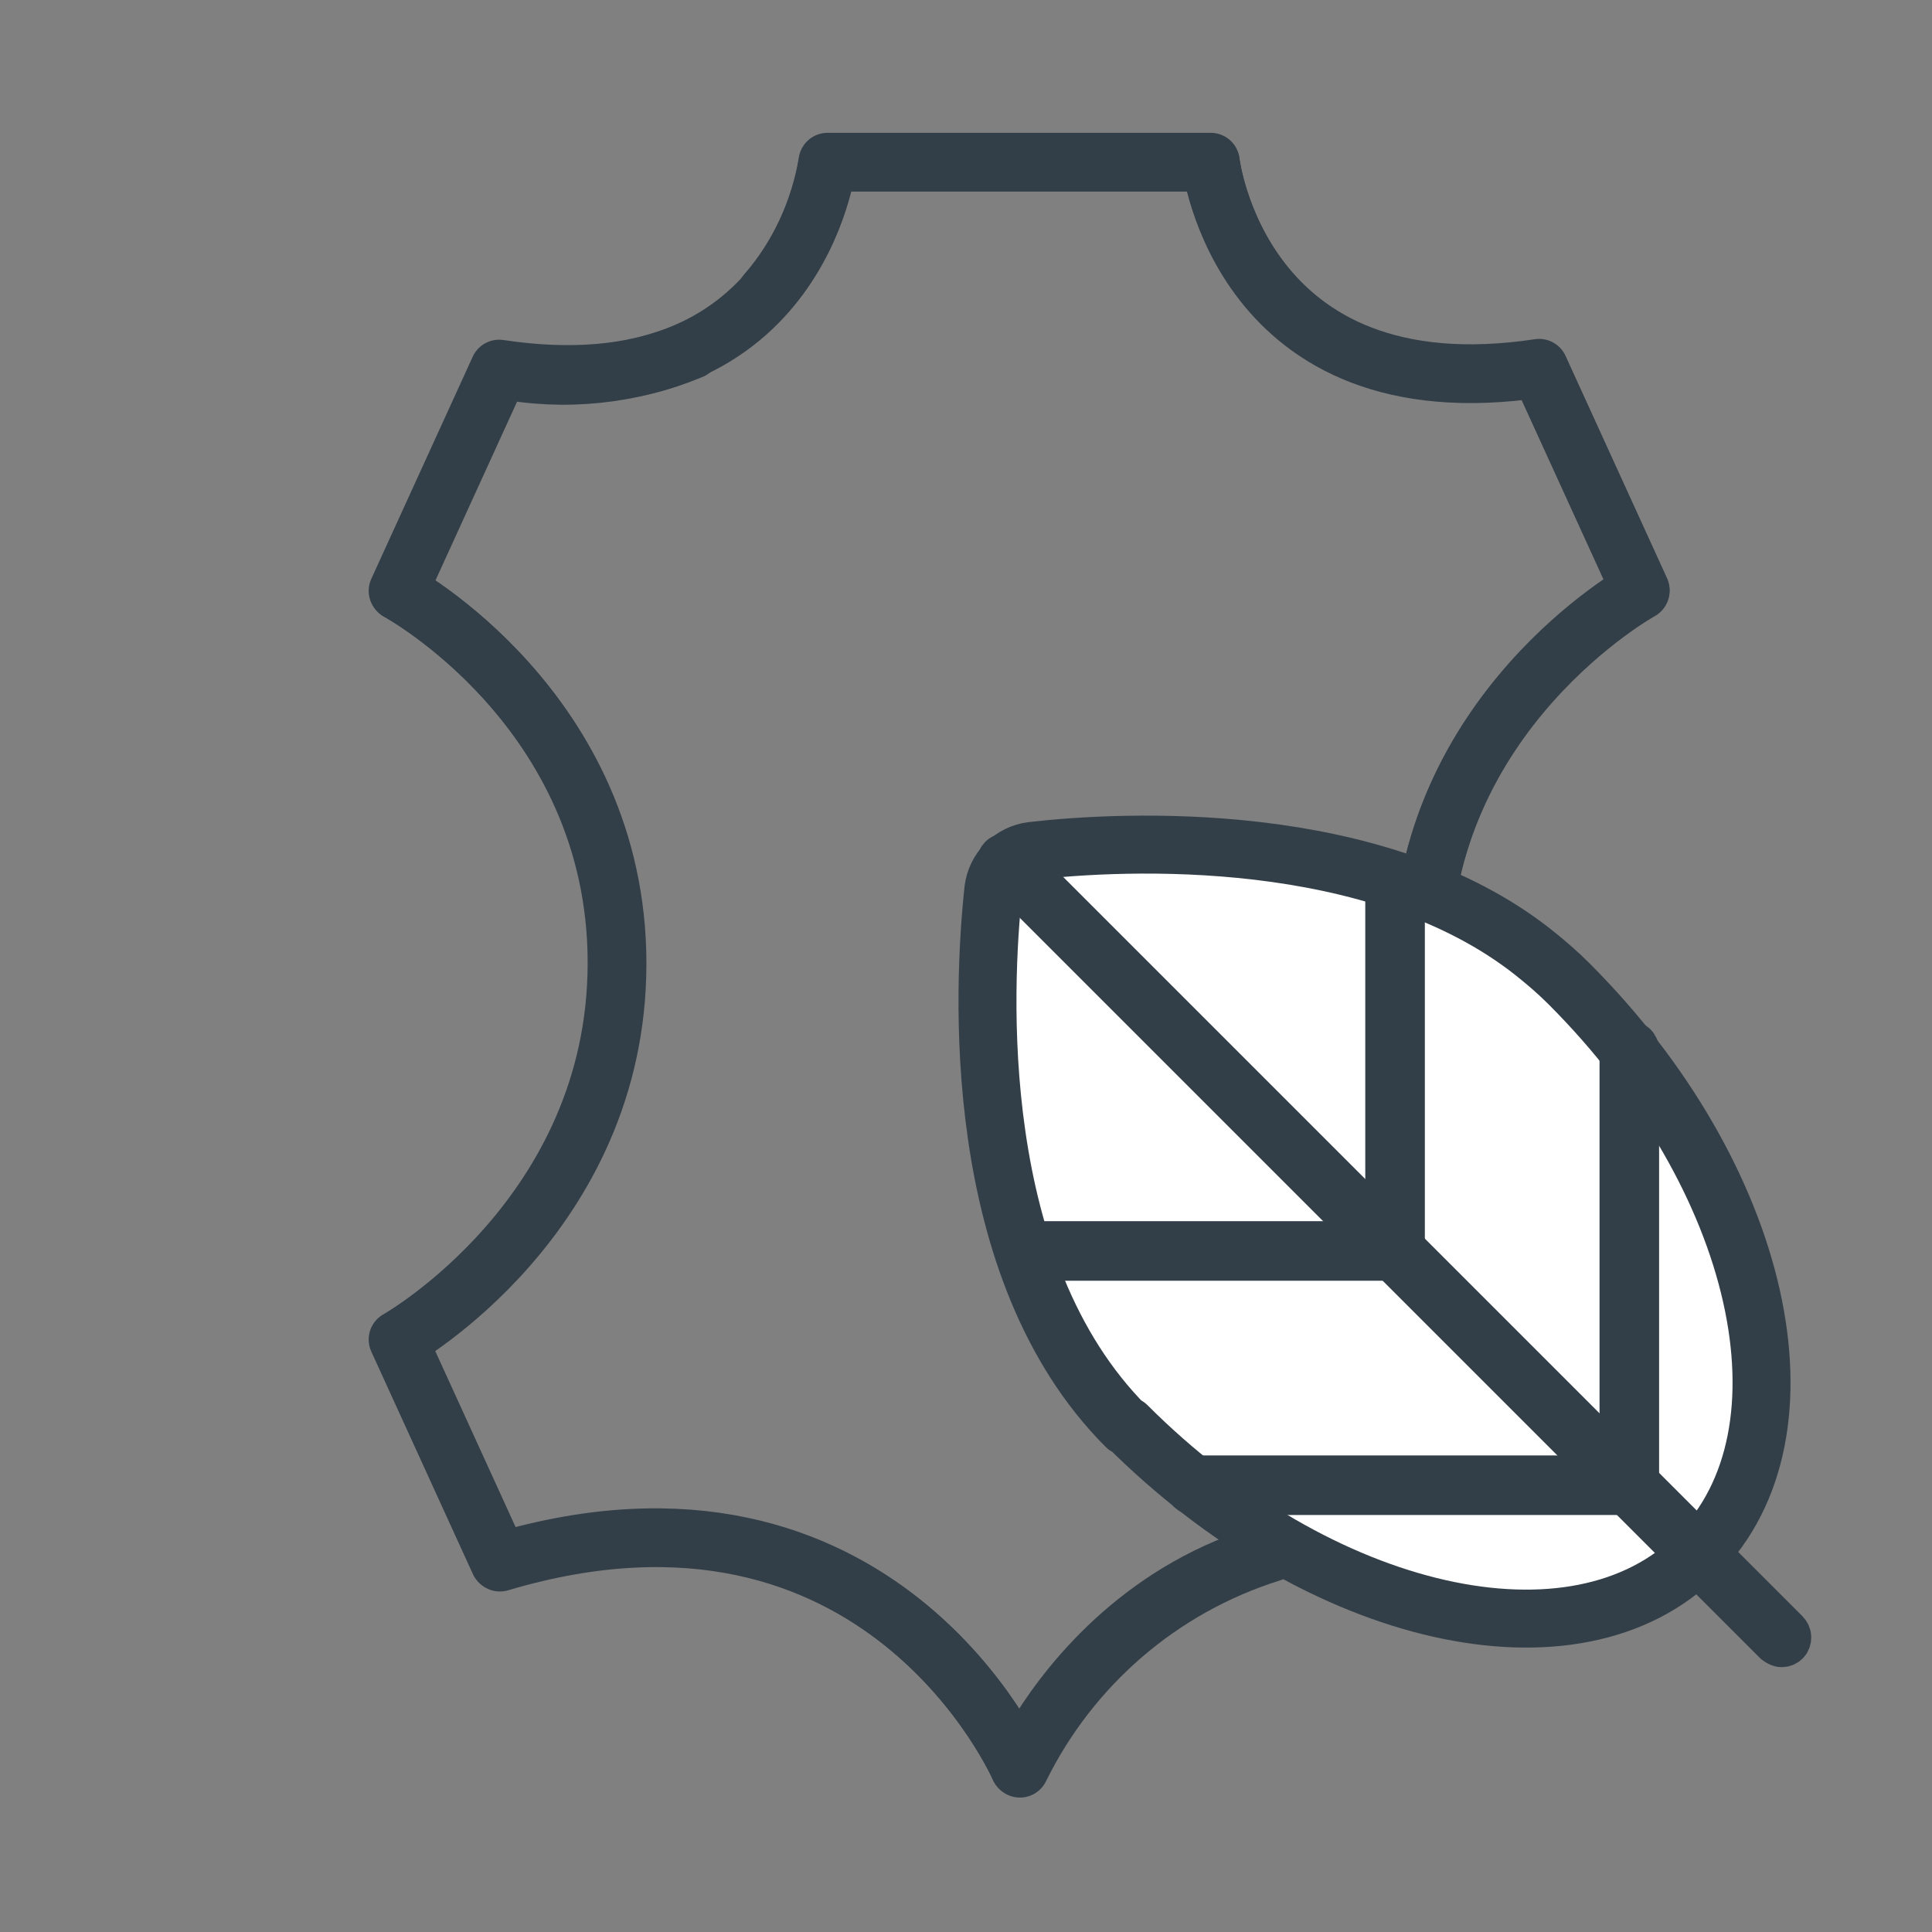
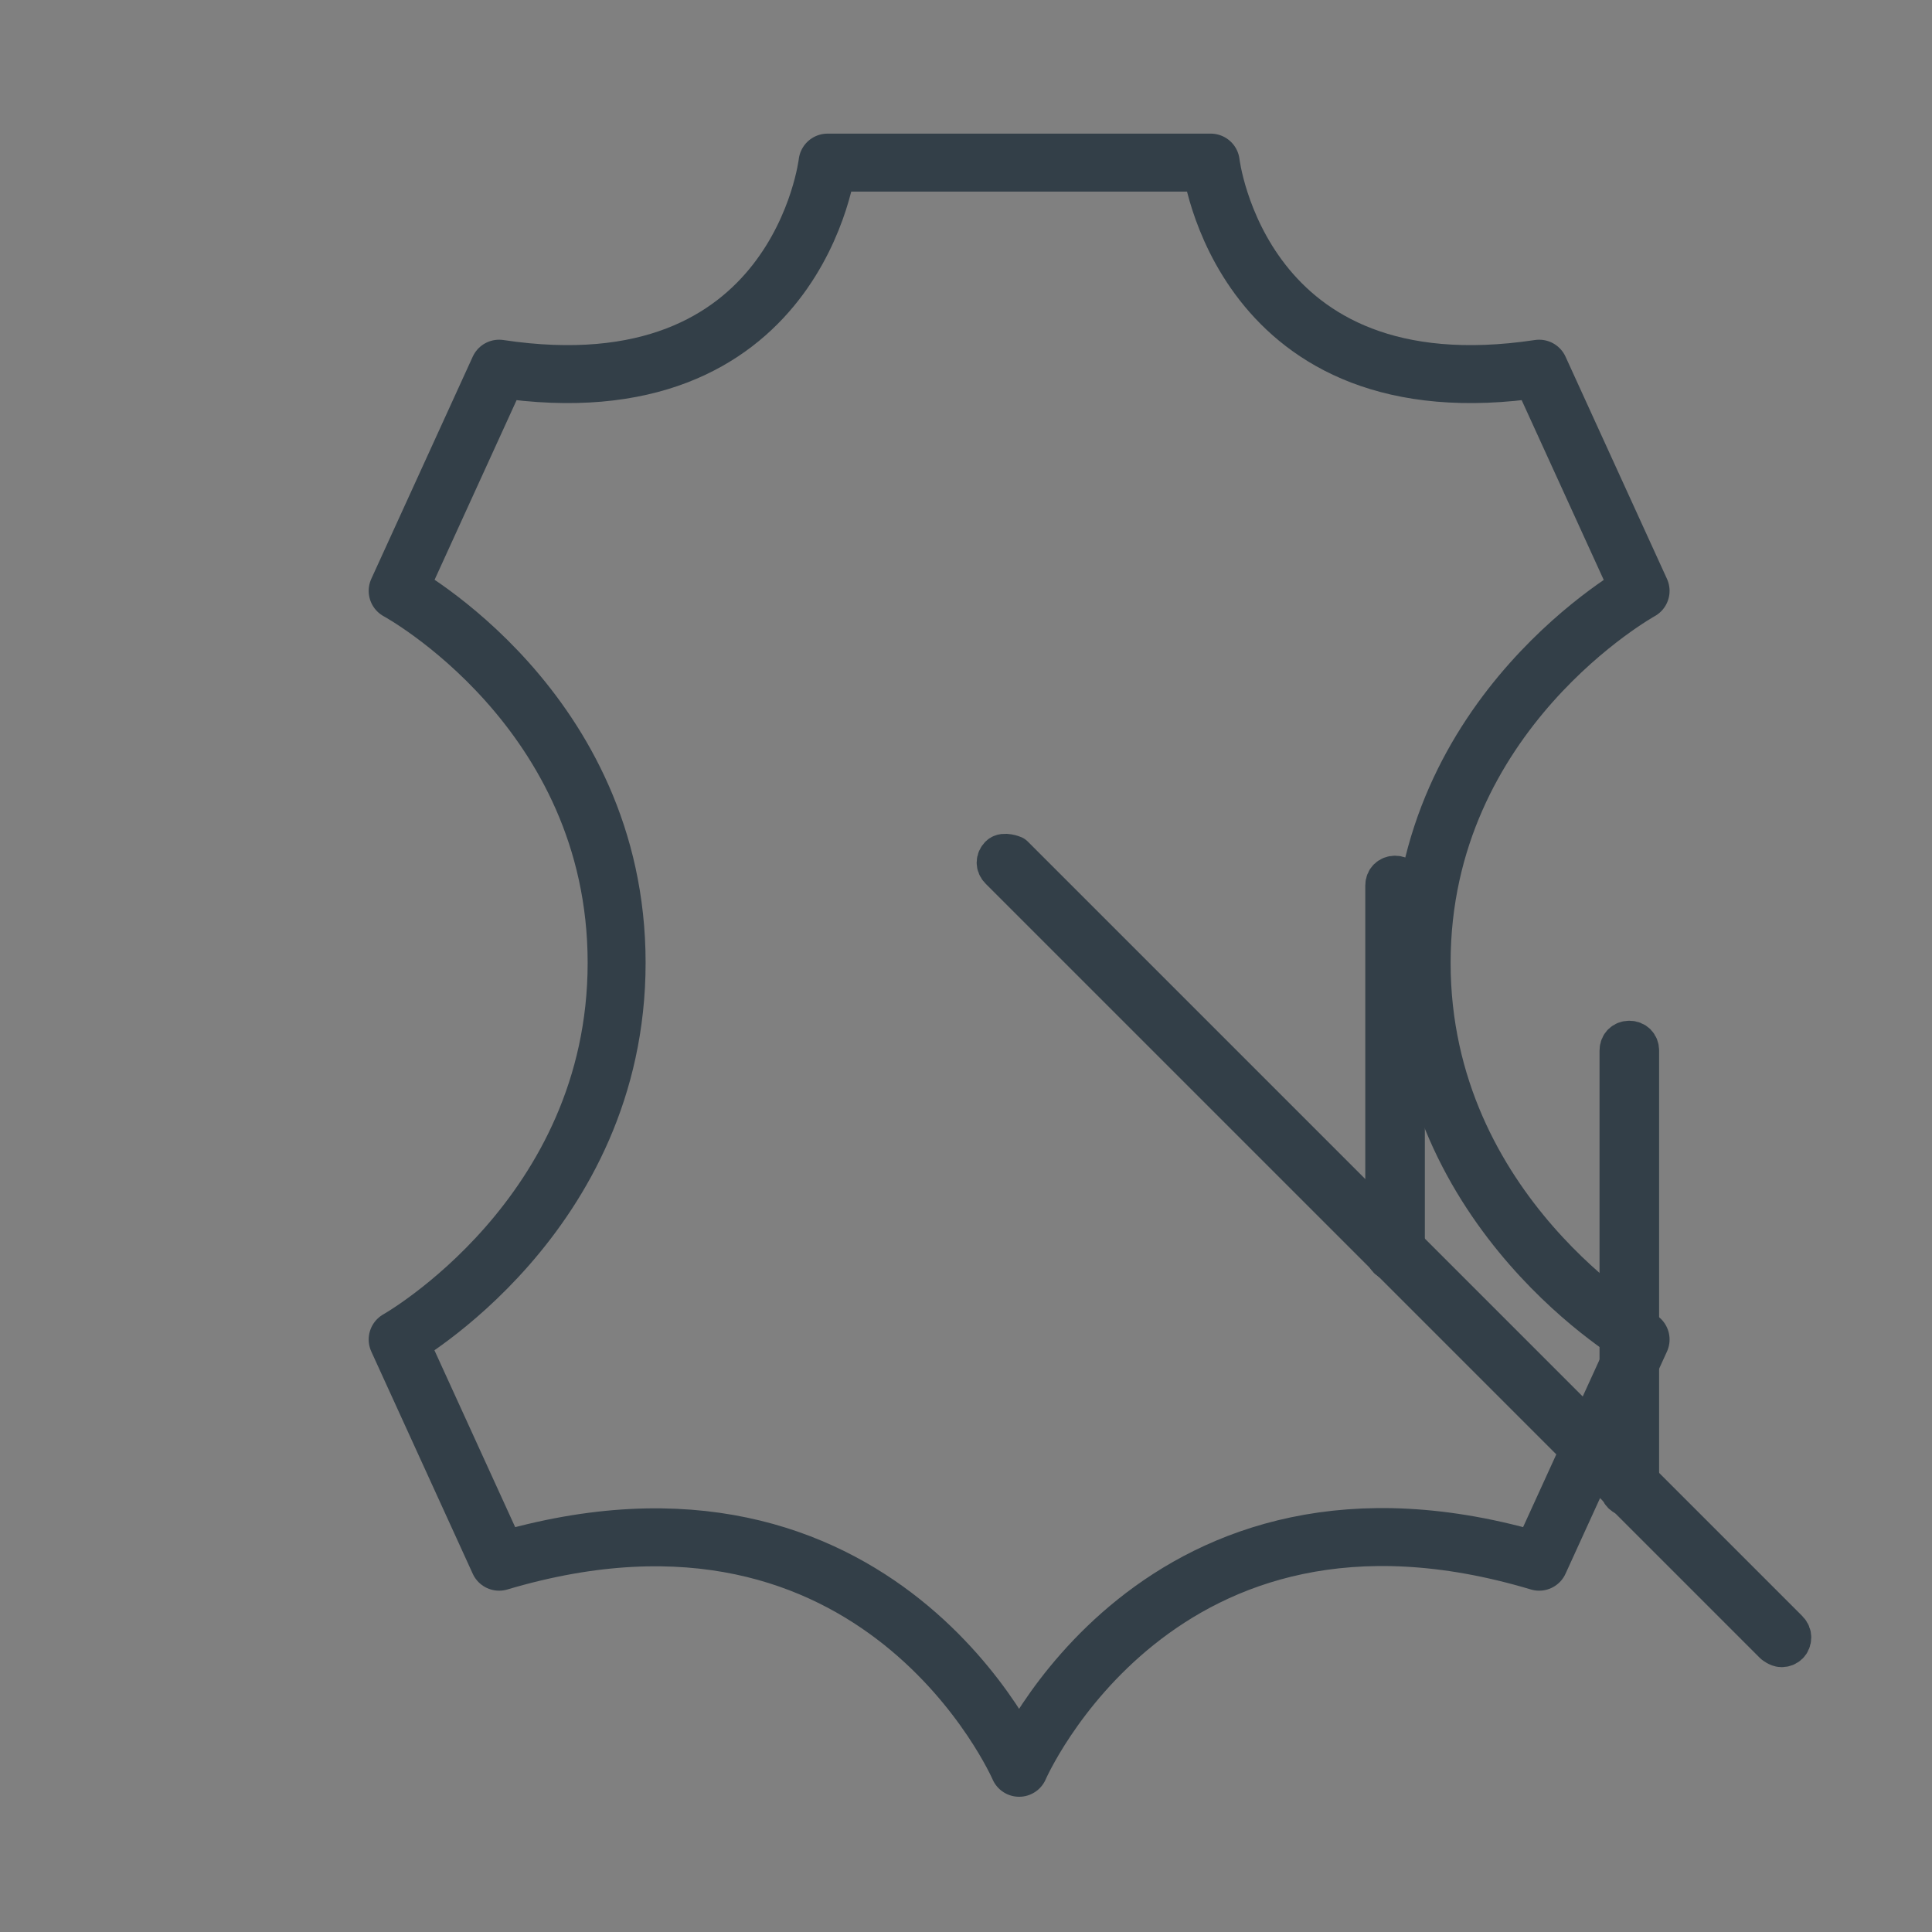
<svg xmlns="http://www.w3.org/2000/svg" viewBox="0 0 24 24" data-name="Layer 1" id="Layer_1">
  <rect x="0" y="0" width="24" height="24" fill="#808080" stroke="none" />
  <defs>
    <style>
      .cls-1 {
        fill: #fff;
      }

      .cls-1, .cls-2, .cls-3 {
        stroke: #333f48;
        stroke-linecap: round;
        stroke-linejoin: round;
      }

      .cls-1, .cls-3 {
        stroke-width: .72px;
      }

      .cls-2 {
        stroke-width: .5px;
      }

      .cls-2, .cls-3 {
        fill: none;
      }
    </style>
  </defs>
  <g data-name="Gruppe 23696" id="Gruppe_23696">
    <g data-name="leather 6994397" id="leather_6994397">
      <g data-name="Gruppe 23692" id="Gruppe_23692">
        <path d="M10.28,2.02s-.36,3.12-4.08,2.56l-1.26,2.76s2.72,1.47,2.72,4.62-2.72,4.68-2.72,4.68l1.26,2.76c4.74-1.41,6.46,2.56,6.46,2.56h0s1.72-3.98,6.46-2.56l1.26-2.76s-2.72-1.56-2.72-4.68,2.72-4.62,2.72-4.62l-1.26-2.76c-3.72.56-4.08-2.56-4.08-2.56h-4.76Z" class="cls-3" data-name="Pfad 97166" id="Pfad_97166" />
      </g>
      <g data-name="Gruppe 23695" id="Gruppe_23695">
-         <path d="M16.85,19.1c.77-.04,1.54.06,2.27.29l1.26-2.76s-2.72-1.56-2.72-4.68,2.72-4.62,2.72-4.62l-1.26-2.76c-3.72.56-4.08-2.56-4.08-2.56h-4.76c-.1.6-.36,1.17-.76,1.63" class="cls-3" data-name="Pfad 97168" id="Pfad_97168" />
-         <path d="M8.59,4.35c-.75.31-1.58.4-2.38.24l-1.26,2.76s2.72,1.47,2.72,4.62-2.72,4.68-2.72,4.68l1.26,2.76c4.74-1.41,6.46,2.56,6.46,2.56h0c.63-1.28,1.75-2.25,3.12-2.68" class="cls-3" data-name="Pfad 97169" id="Pfad_97169" />
-       </g>
+         </g>
    </g>
    <g data-name="18.Leaf" id="_18.Leaf">
-       <path d="M14,17.71c2.4,2.4,5.58,3.12,7.09,1.6s.8-4.69-1.6-7.09c-.14-.14-.28-.26-.43-.38-1.96-1.56-5.11-1.4-6.24-1.27-.25.03-.45.23-.48.48-.13,1.21-.31,4.71,1.65,6.67h0Z" class="cls-1" data-name="Pfad 97195" id="Pfad_97195" />
      <path d="M22.13,20.46c.07,0,.12-.05.12-.12,0-.03-.01-.06-.04-.09l-9.62-9.62s-.12-.05-.17,0c-.05.05-.05.12,0,.17h0l9.62,9.62s.05.04.09.04h0Z" class="cls-2" data-name="Pfad 97199" id="Pfad_97199" />
-       <path d="M12.79,15.66h4.56c.07,0,.12-.05.12-.12s-.05-.12-.12-.12h-4.56c-.07,0-.12.05-.12.12s.05.12.12.12Z" class="cls-2" data-name="Pfad 97200" id="Pfad_97200" />
      <path d="M17.33,15.68c.07,0,.12-.05.12-.12v-4.56c0-.07-.05-.12-.12-.12s-.12.05-.12.12v4.55c0,.07.05.12.12.12,0,0,0,0,0,0Z" class="cls-2" data-name="Pfad 97201" id="Pfad_97201" />
-       <path d="M14.84,18.57h5.42c.07,0,.12-.05.12-.12s-.05-.12-.12-.12h-5.42c-.07,0-.12.05-.12.12s.05.12.12.12Z" class="cls-2" data-name="Pfad 97202" id="Pfad_97202" />
      <path d="M20.24,18.59c.07,0,.12-.05.12-.12v-5.42c0-.07-.05-.12-.12-.12s-.12.05-.12.12v5.42c0,.07.05.12.12.12h0Z" class="cls-2" data-name="Pfad 97203" id="Pfad_97203" />
    </g>
  </g>
</svg>